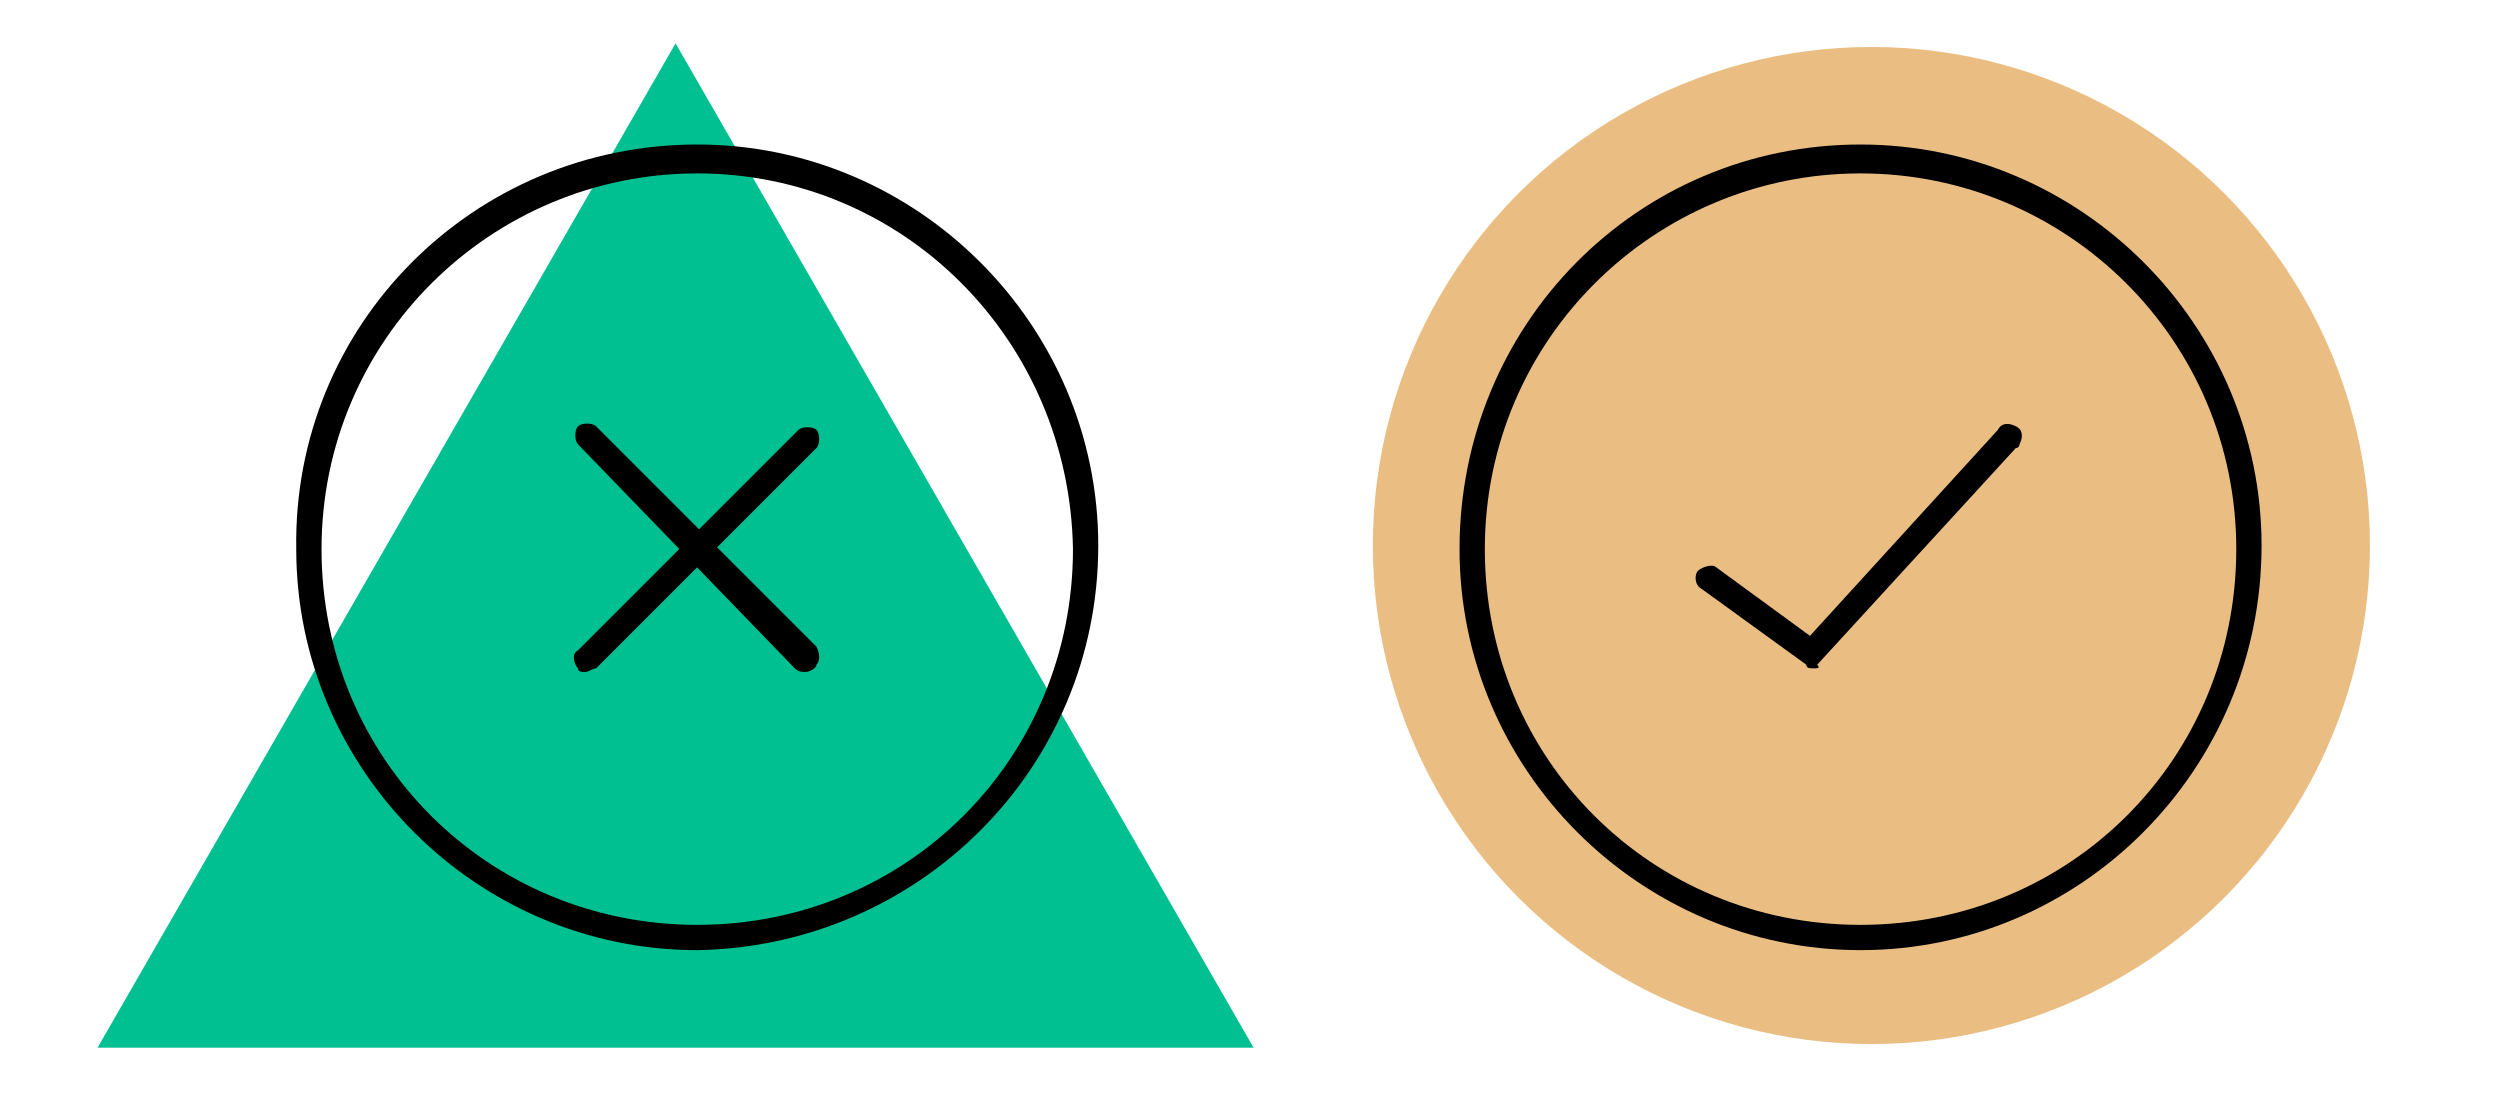
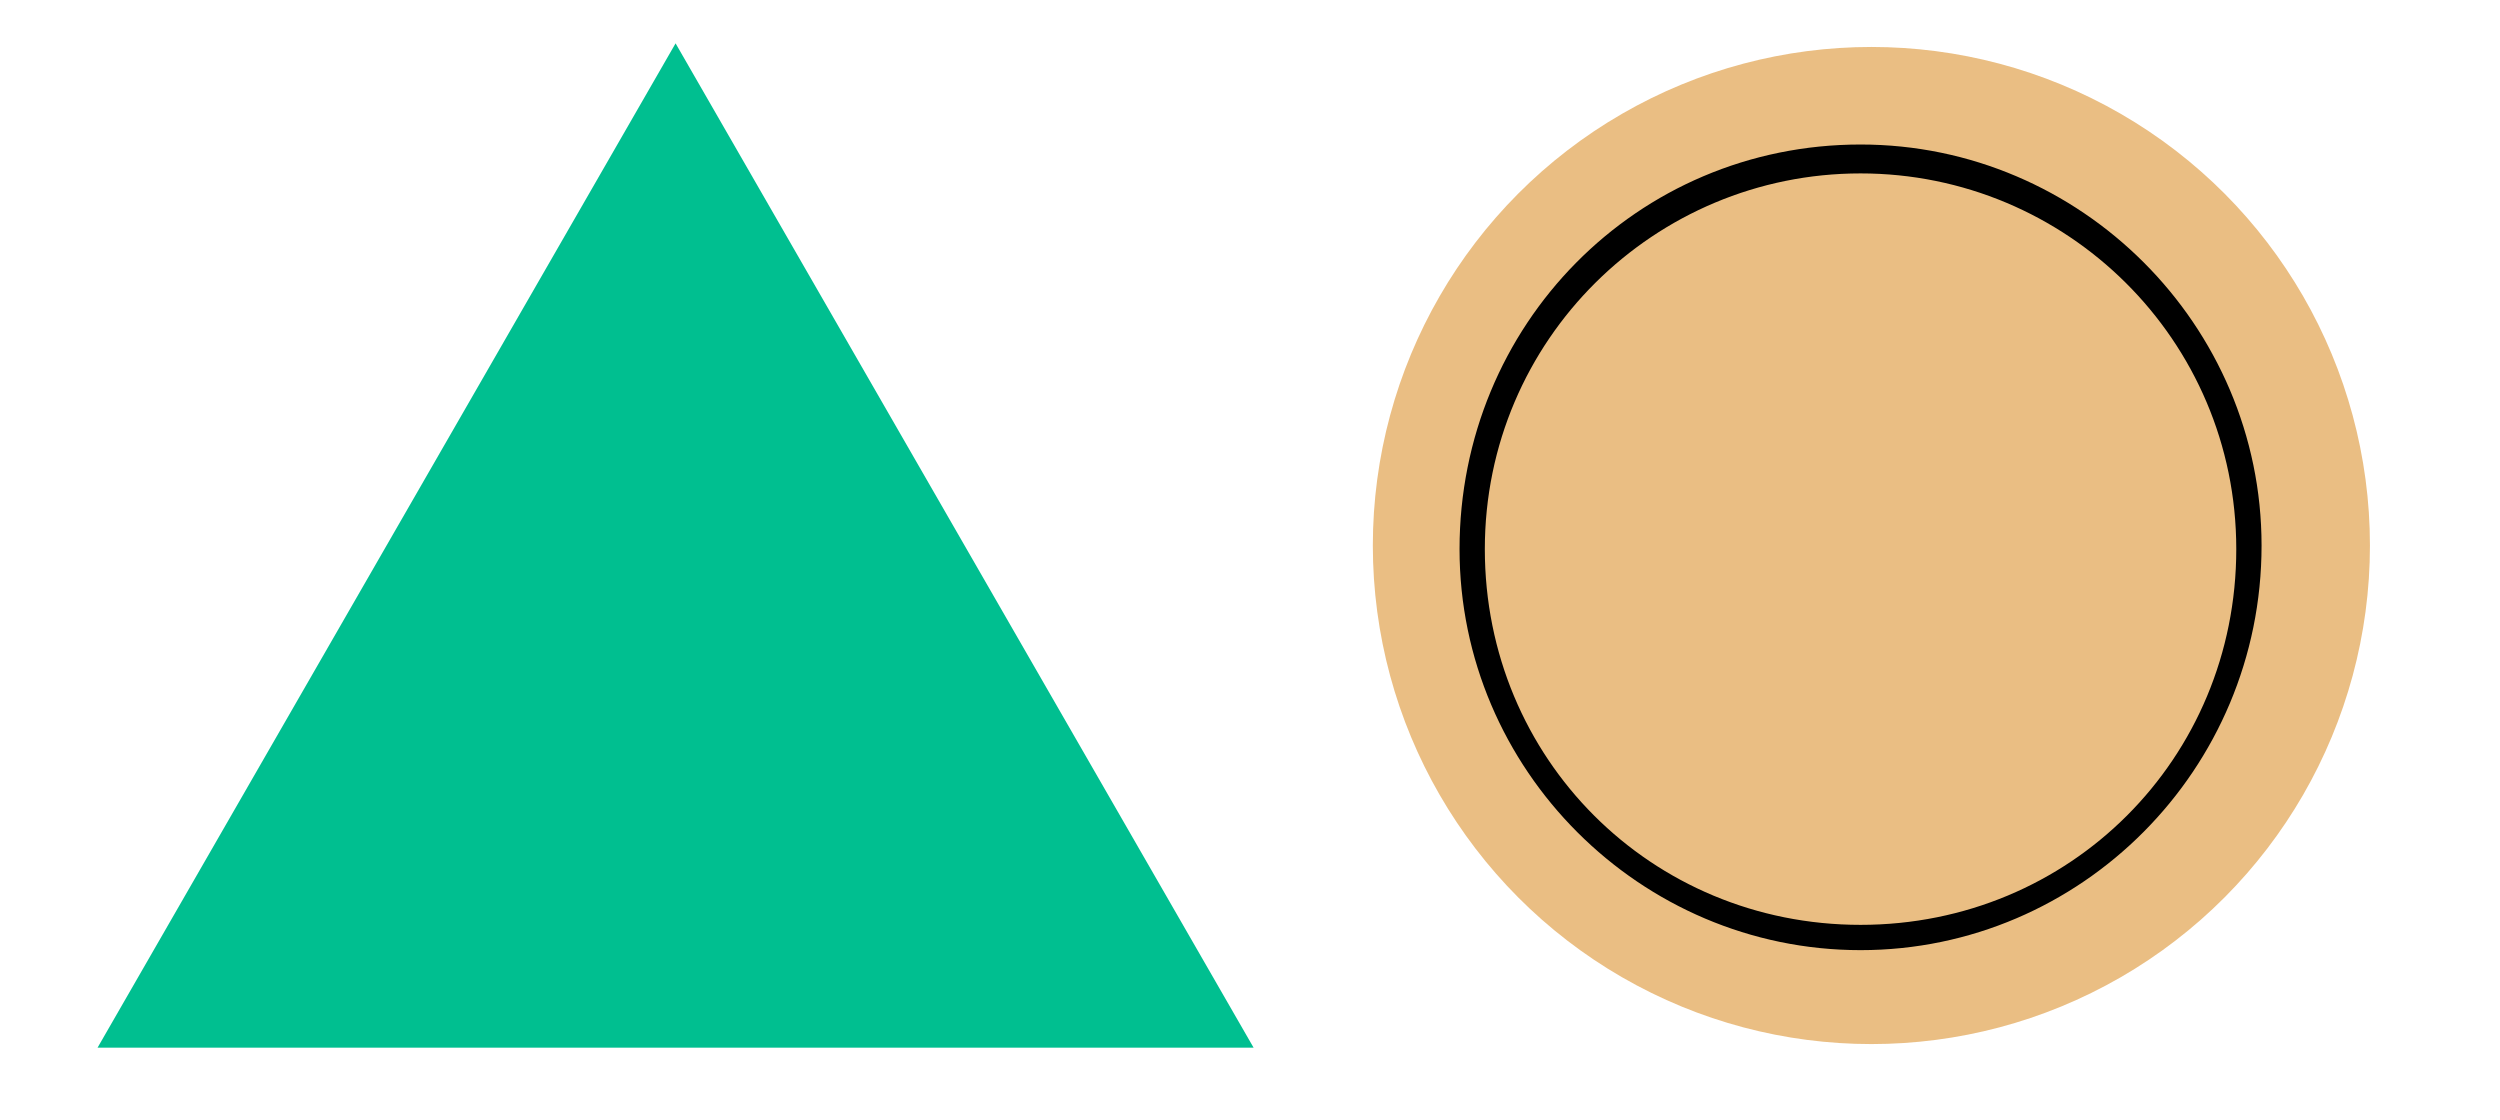
<svg xmlns="http://www.w3.org/2000/svg" version="1.1" id="OUTLINED" x="0px" y="0px" viewBox="0 0 69.2 31" style="enable-background:new 0 0 69.2 31;" xml:space="preserve">
  <style type="text/css">
	.st0{fill:#00BF90;}
	.st1{fill:#EABE83;}
</style>
  <title>Icons_new</title>
  <polygon class="st0" points="18.7,1.2 2.7,29 34.7,29 " />
  <circle class="st1" cx="51.8" cy="15.1" r="13.8" />
  <path d="M51.5,26.3c-6.1,0-11.1-5-11.1-11.1C40.4,9,45.3,4,51.5,4c6.1,0,11.1,5,11.1,11.1c0,0,0,0,0,0  C62.6,21.3,57.6,26.3,51.5,26.3z M51.5,4.8c-5.7,0-10.4,4.6-10.4,10.4s4.6,10.4,10.4,10.4s10.4-4.6,10.4-10.4l0,0  C61.9,9.4,57.2,4.8,51.5,4.8z" />
-   <path d="M50.2,18.5c-0.1,0-0.2,0-0.2-0.1l-2.9-2.1c-0.2-0.1-0.2-0.4-0.1-0.5s0.4-0.2,0.5-0.1l0,0l2.6,1.9l5.2-5.7  c0.1-0.2,0.3-0.2,0.5-0.1c0.2,0.1,0.2,0.3,0.1,0.5c0,0,0,0.1-0.1,0.1l-5.5,6C50.4,18.5,50.3,18.5,50.2,18.5z" />
-   <path d="M19.3,26.3c-6.1,0-11.1-5-11.1-11.1C8.1,9,13.1,4,19.3,4c6.1,0,11.1,5,11.1,11.1c0,0,0,0,0,0C30.4,21.3,25.4,26.2,19.3,26.3  z M19.3,4.8c-5.7,0-10.4,4.6-10.4,10.4s4.6,10.4,10.4,10.4s10.4-4.6,10.4-10.4c0,0,0,0,0,0C29.6,9.4,25,4.8,19.3,4.8z" />
-   <path d="M22.3,18.6c-0.1,0-0.2,0-0.3-0.1L16,12.3c-0.1-0.1-0.1-0.4,0-0.5c0.1-0.1,0.4-0.1,0.5,0l6.1,6.1c0.1,0.2,0.1,0.4,0,0.5  C22.6,18.5,22.4,18.6,22.3,18.6z" />
-   <path d="M16.2,18.6c-0.1,0-0.2,0-0.2-0.1c-0.1-0.1-0.2-0.4,0-0.5c0,0,0,0,0,0l6.1-6.1c0.1-0.1,0.4-0.1,0.5,0c0,0,0,0,0,0  c0.1,0.1,0.1,0.4,0,0.5l-6.1,6.1C16.4,18.5,16.3,18.6,16.2,18.6z" />
</svg>